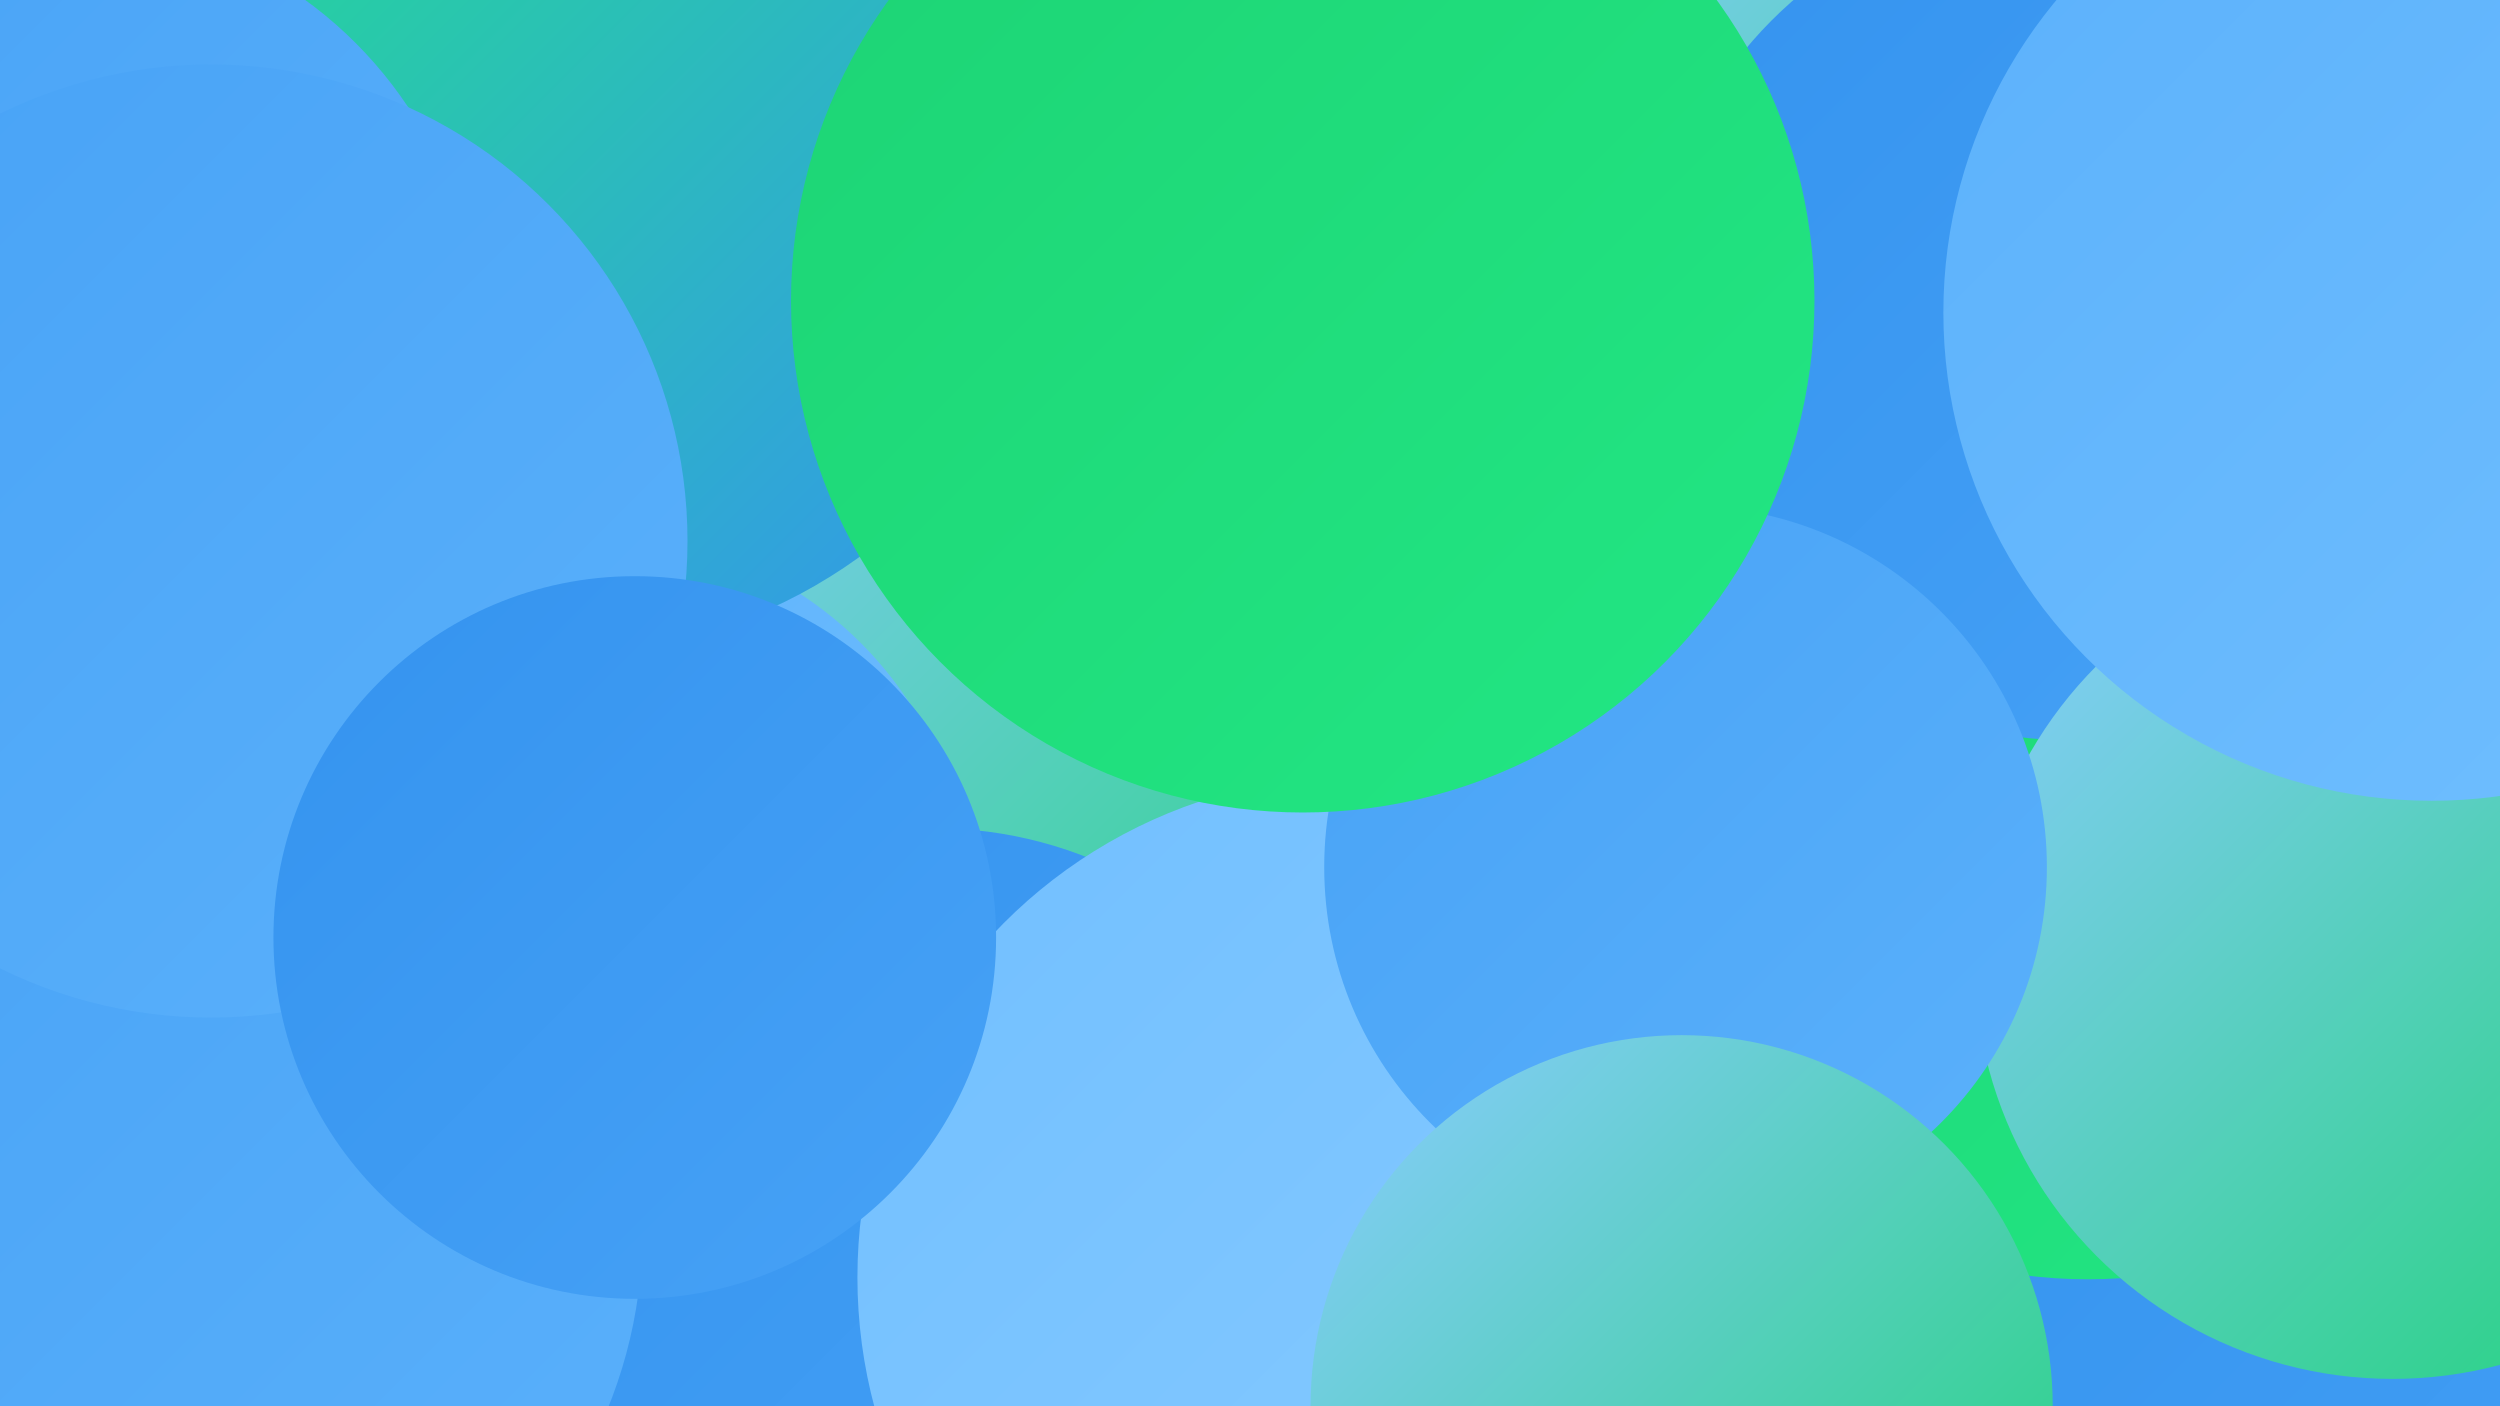
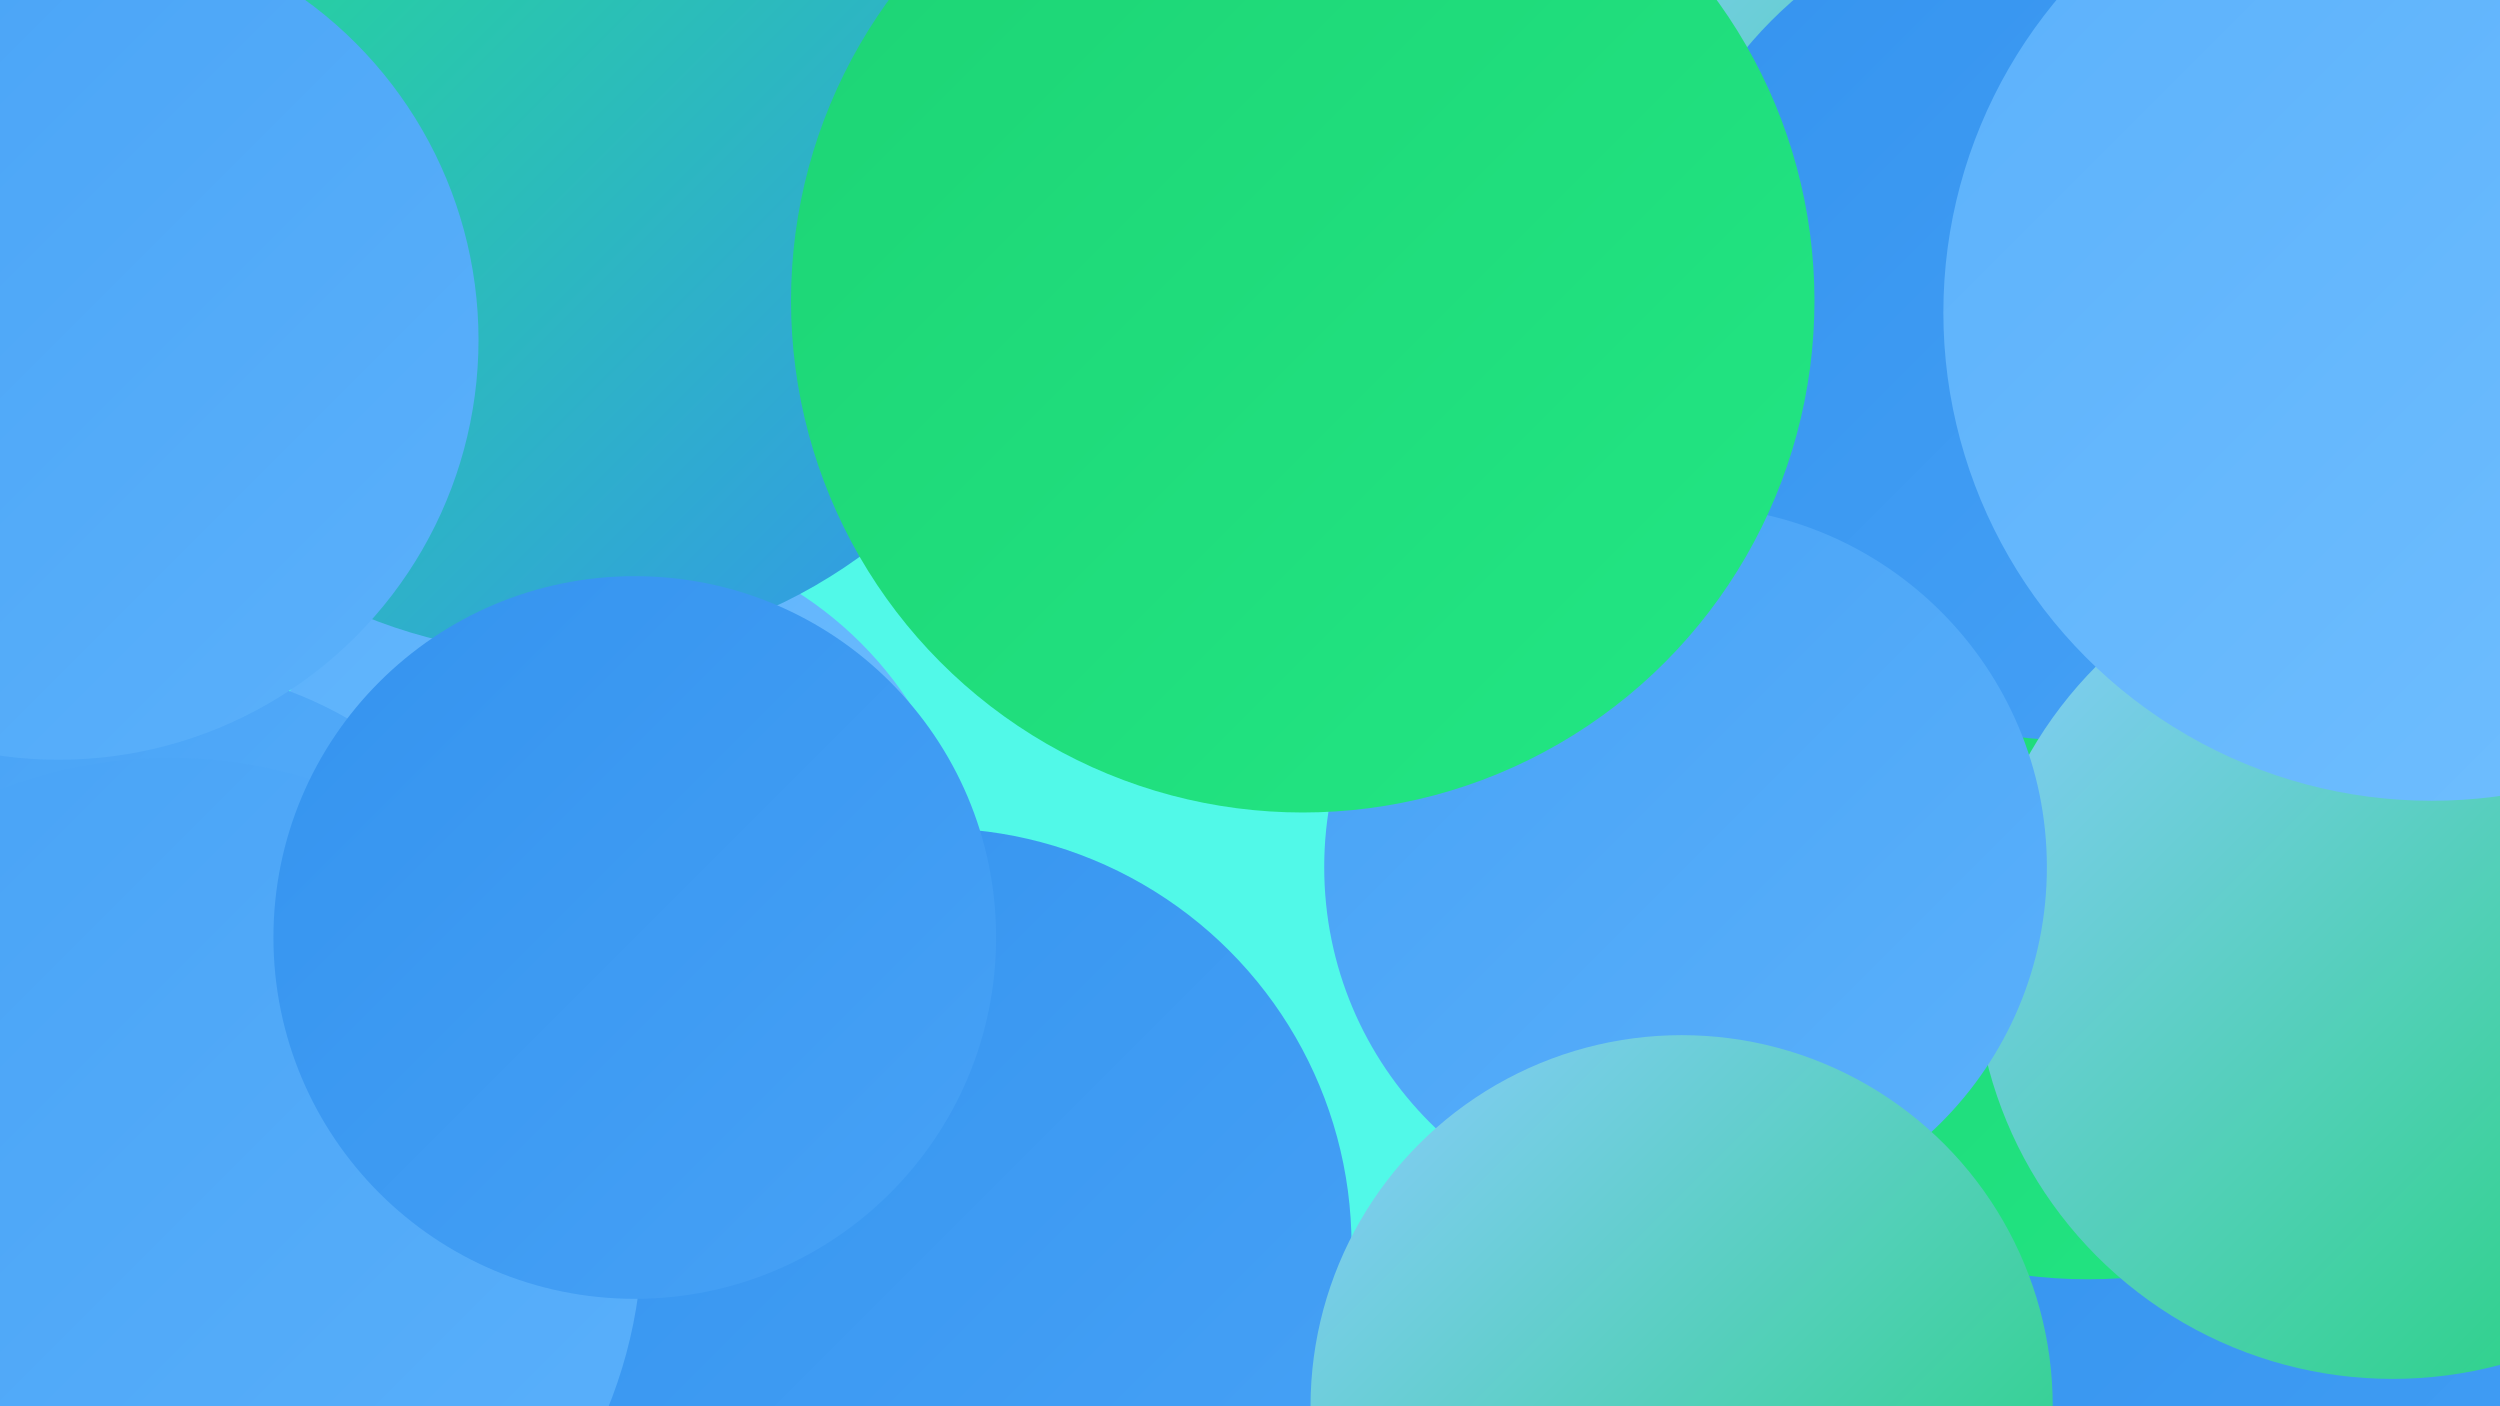
<svg xmlns="http://www.w3.org/2000/svg" width="1280" height="720">
  <defs>
    <linearGradient id="grad0" x1="0%" y1="0%" x2="100%" y2="100%">
      <stop offset="0%" style="stop-color:#1dd374;stop-opacity:1" />
      <stop offset="100%" style="stop-color:#22e784;stop-opacity:1" />
    </linearGradient>
    <linearGradient id="grad1" x1="0%" y1="0%" x2="100%" y2="100%">
      <stop offset="0%" style="stop-color:#22e784;stop-opacity:1" />
      <stop offset="100%" style="stop-color:#3493ef;stop-opacity:1" />
    </linearGradient>
    <linearGradient id="grad2" x1="0%" y1="0%" x2="100%" y2="100%">
      <stop offset="0%" style="stop-color:#3493ef;stop-opacity:1" />
      <stop offset="100%" style="stop-color:#47a2f6;stop-opacity:1" />
    </linearGradient>
    <linearGradient id="grad3" x1="0%" y1="0%" x2="100%" y2="100%">
      <stop offset="0%" style="stop-color:#47a2f6;stop-opacity:1" />
      <stop offset="100%" style="stop-color:#5bb1fb;stop-opacity:1" />
    </linearGradient>
    <linearGradient id="grad4" x1="0%" y1="0%" x2="100%" y2="100%">
      <stop offset="0%" style="stop-color:#5bb1fb;stop-opacity:1" />
      <stop offset="100%" style="stop-color:#71bfff;stop-opacity:1" />
    </linearGradient>
    <linearGradient id="grad5" x1="0%" y1="0%" x2="100%" y2="100%">
      <stop offset="0%" style="stop-color:#71bfff;stop-opacity:1" />
      <stop offset="100%" style="stop-color:#8accff;stop-opacity:1" />
    </linearGradient>
    <linearGradient id="grad6" x1="0%" y1="0%" x2="100%" y2="100%">
      <stop offset="0%" style="stop-color:#8accff;stop-opacity:1" />
      <stop offset="100%" style="stop-color:#1dd374;stop-opacity:1" />
    </linearGradient>
  </defs>
  <rect width="1280" height="720" fill="#51f9e8" />
  <circle cx="1254" cy="707" r="274" fill="url(#grad2)" />
  <circle cx="158" cy="633" r="195" fill="url(#grad4)" />
  <circle cx="1073" cy="24" r="217" fill="url(#grad6)" />
-   <circle cx="645" cy="276" r="256" fill="url(#grad6)" />
  <circle cx="305" cy="465" r="192" fill="url(#grad4)" />
  <circle cx="286" cy="72" r="263" fill="url(#grad1)" />
  <circle cx="77" cy="544" r="203" fill="url(#grad3)" />
  <circle cx="30" cy="174" r="215" fill="url(#grad3)" />
  <circle cx="1069" cy="398" r="257" fill="url(#grad0)" />
  <circle cx="478" cy="638" r="214" fill="url(#grad2)" />
  <circle cx="1060" cy="163" r="216" fill="url(#grad2)" />
  <circle cx="1225" cy="492" r="214" fill="url(#grad6)" />
  <circle cx="1245" cy="160" r="250" fill="url(#grad4)" />
-   <circle cx="696" cy="654" r="257" fill="url(#grad5)" />
  <circle cx="87" cy="630" r="242" fill="url(#grad3)" />
  <circle cx="863" cy="444" r="185" fill="url(#grad3)" />
-   <circle cx="108" cy="277" r="244" fill="url(#grad3)" />
  <circle cx="667" cy="154" r="262" fill="url(#grad0)" />
  <circle cx="325" cy="480" r="185" fill="url(#grad2)" />
  <circle cx="861" cy="720" r="190" fill="url(#grad6)" />
</svg>